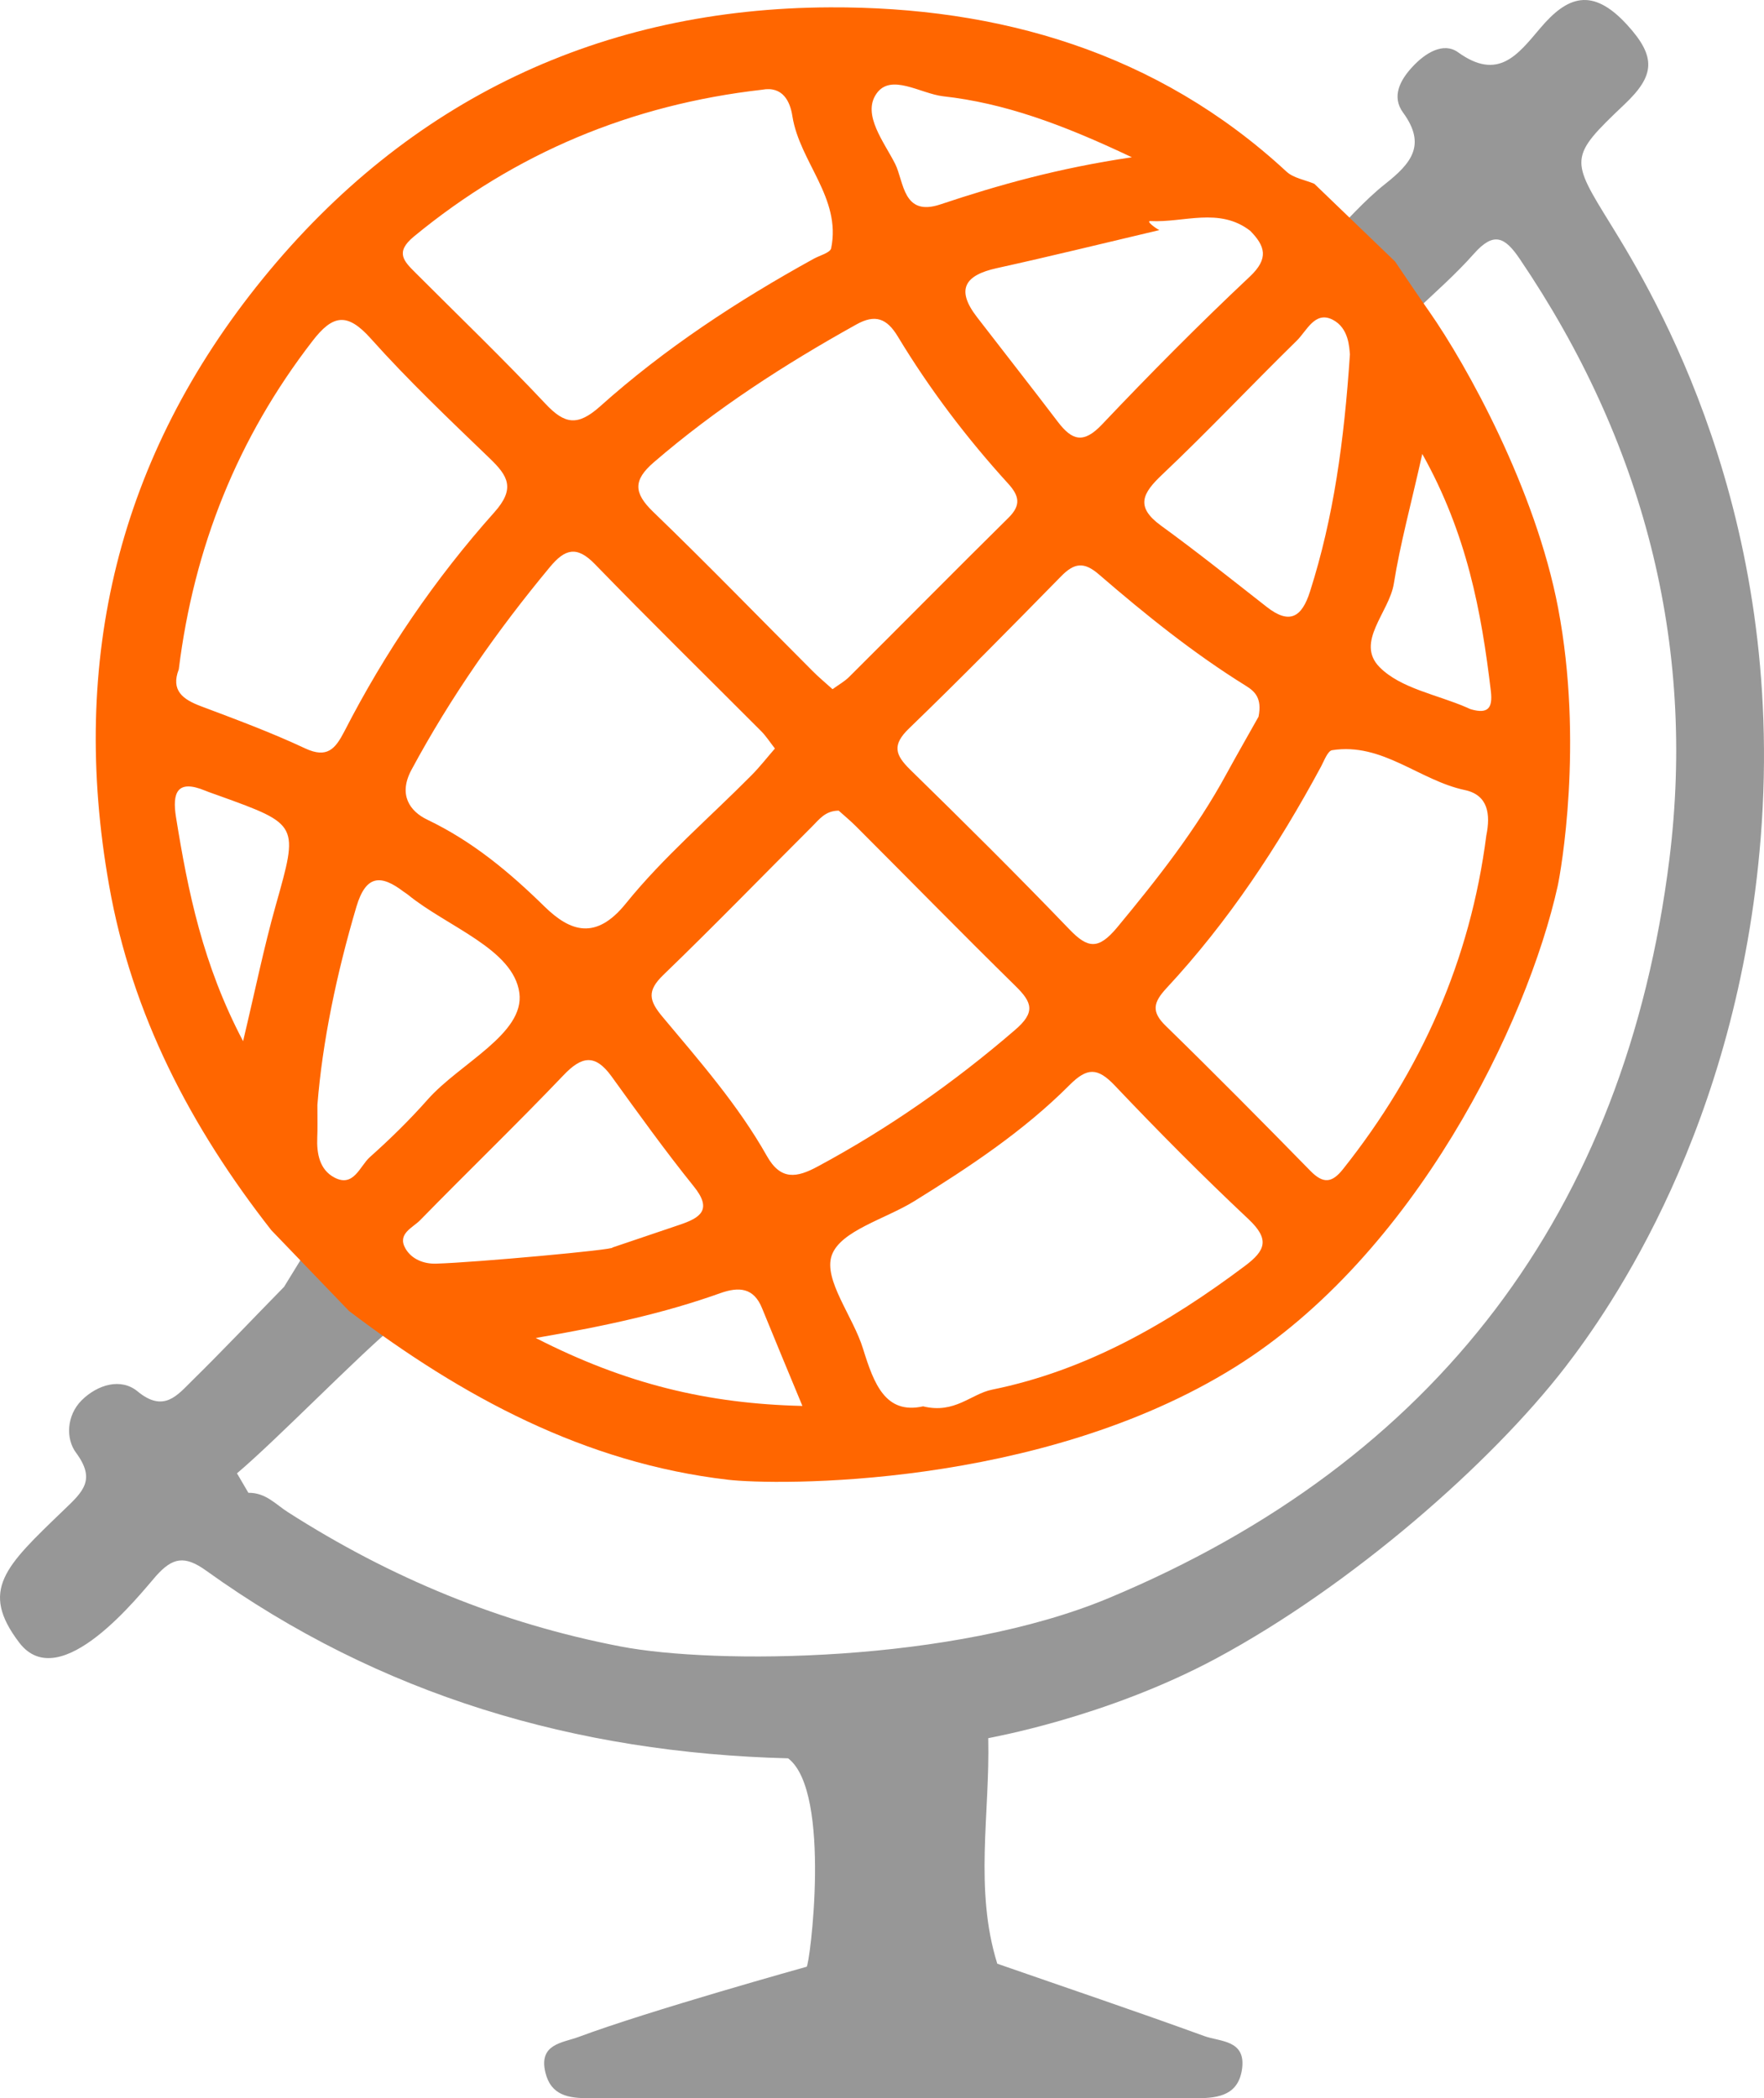
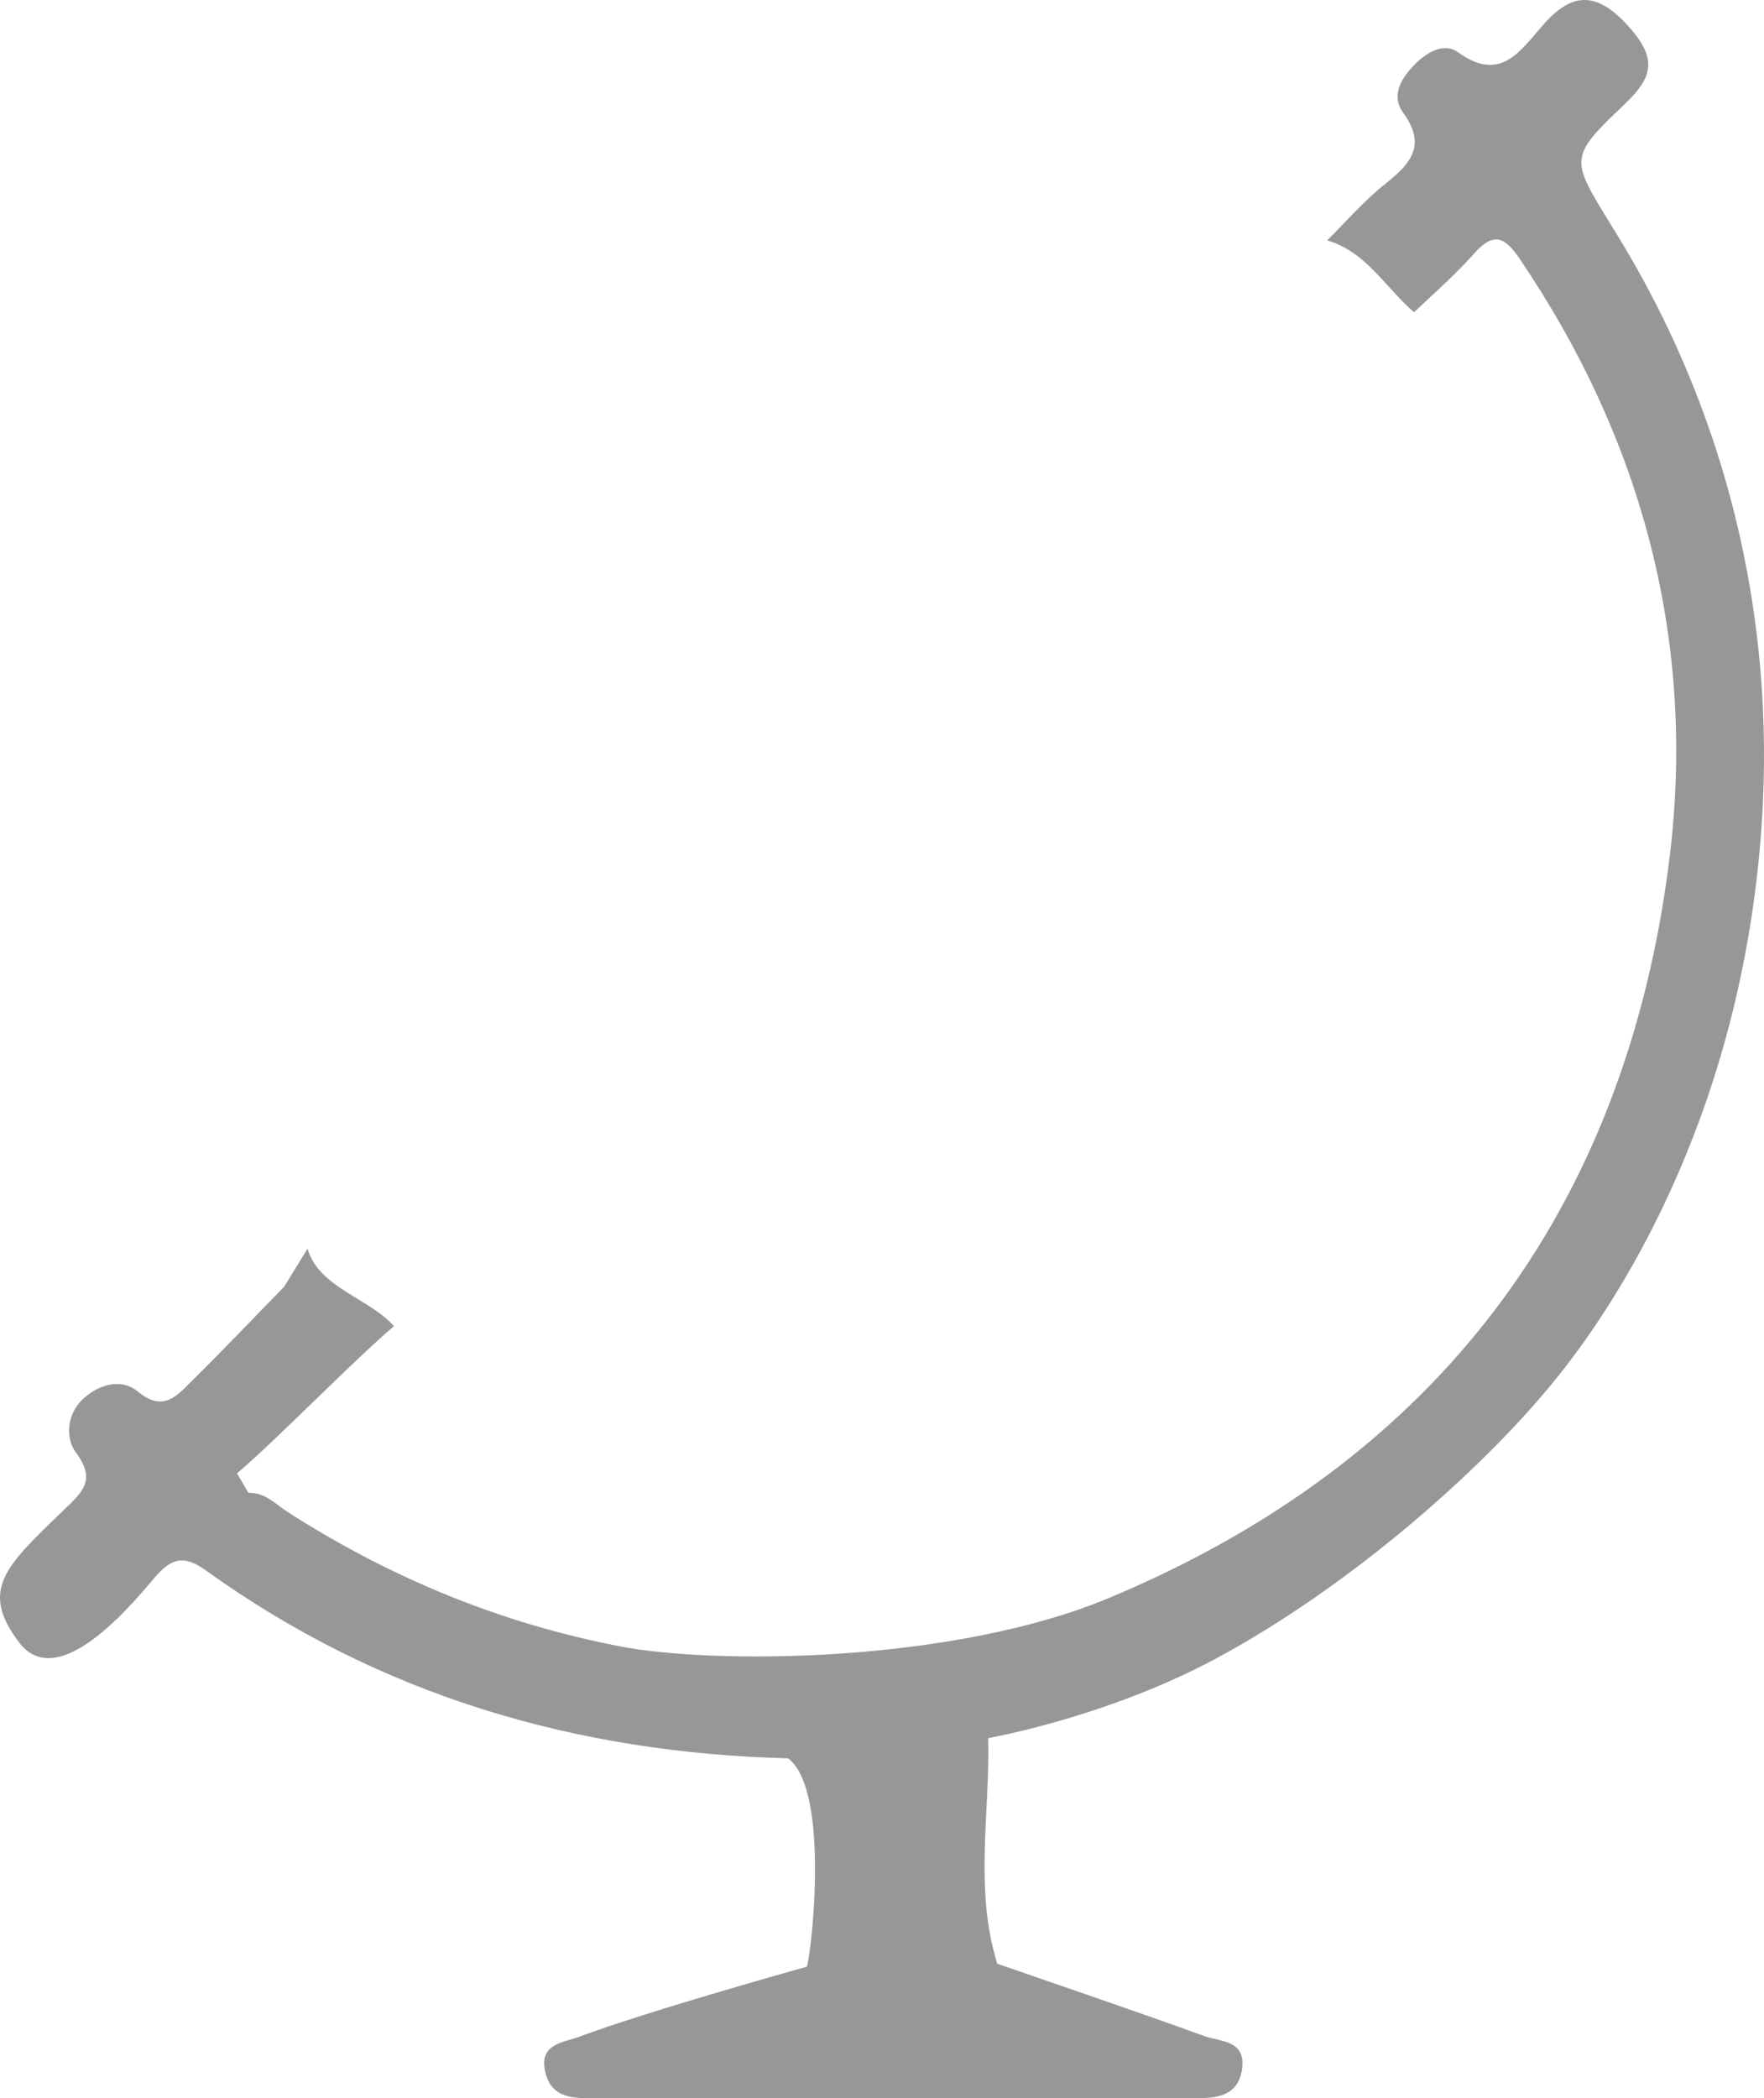
<svg xmlns="http://www.w3.org/2000/svg" version="1.1" id="Layer_1" x="0px" y="0px" width="127.005px" height="150.999px" viewBox="0 0 127.005 150.999" enable-background="new 0 0 127.005 150.999" xml:space="preserve">
  <g>
    <path fill="#979797" d="M116.002,16.199c-2.95-4.78-3.07-4.87,0.97-8.7c2.16-2.05,2.31-3.39,0.17-5.72   c-2.51-2.74-4.31-2.04-6.24,0.24c-1.63,1.92-3.03,3.83-5.93,1.74c-1.05-0.75-2.35,0.05-3.26,1.03c-0.91,0.97-1.54,2.16-0.69,3.32   c1.71,2.34,0.55,3.67-1.28,5.12c-1.52,1.2-2.8,2.7-4.19,4.07c2.83,0.82,4.2,3.42,6.26,5.17c1.46-1.38,2.98-2.71,4.31-4.21   c1.42-1.6,2.22-1.22,3.3,0.38c8.87,13.09,12.71,27.63,10.77,43.2c-3.17,25.34-16.81,43.34-40.37,53.17   c-11.22,4.68-28.32,4.79-35.14,3.48c-8.65-1.66-16.57-4.94-23.96-9.67c-0.88-0.56-1.58-1.4-2.84-1.39l-0.82-1.4   c2.83-2.39,8.47-8.2,11.3-10.59c-1.77-2.02-5.42-2.77-6.22-5.58l-1.69,2.75c-2.2,2.24-4.36,4.53-6.6,6.73   c-1.08,1.06-2.05,2.36-3.95,0.79c-1.19-0.98-2.86-0.5-4.02,0.64c-1.1,1.1-1.15,2.77-0.42,3.76c1.47,1.98,0.51,2.82-0.89,4.16   c-4.2,4.04-6.06,5.74-3.19,9.52c2.96,3.89,8.73-3.52,9.85-4.79c1.19-1.33,2.05-1.51,3.62-0.38c12.51,8.98,26.61,13.11,41.89,13.5   c3.18,2.41,1.54,15.05,1.33,15c0,0-11.38,3.17-16.41,5.05c-1.17,0.43-2.88,0.5-2.4,2.54c0.4,1.68,1.67,1.87,3.13,1.87   c14.6-0.02,29.19-0.02,43.79,0c1.62,0,3.01-0.26,3.25-2.16c0.25-2.04-1.59-1.9-2.72-2.31c-4.95-1.8-9.94-3.48-14.91-5.21   c-1.67-5.35-0.52-10.81-0.65-16.23c0-0.02,8.44-1.45,16.47-5.77c9.71-5.23,19.72-14,25.07-20.93c3.21-4.16,12.42-17.23,14.08-38.15   C128.612,36.909,119.032,21.108,116.002,16.199z" />
-     <path fill-rule="evenodd" clip-rule="evenodd" fill="#FF6600" d="M24.072,84.739c-1.06-0.56-1.28-1.72-1.23-2.89   c0.03-0.61,0.01-1.23,0.01-2.33c0.36-4.54,1.38-9.44,2.81-14.27c0.69-2.31,1.77-2.32,3.41-1.07c0.1,0.07,0.2,0.13,0.3,0.21   c2.83,2.31,7.59,3.9,8.02,7.06c0.4,2.95-4.29,5.07-6.6,7.68c-1.3,1.47-2.71,2.85-4.17,4.15   C25.902,83.929,25.462,85.479,24.072,84.739z M14.482,50.829c-1.31-0.49-2.2-1.13-1.61-2.66c1.09-8.78,4.23-16.64,9.62-23.62   c1.46-1.9,2.5-2.09,4.2-0.19c2.7,3.02,5.65,5.82,8.57,8.63c1.32,1.27,1.86,2.17,0.32,3.89c-4.26,4.77-7.86,10.05-10.79,15.76   c-0.65,1.25-1.23,1.96-2.82,1.22C19.542,52.719,17.002,51.778,14.482,50.829z M19.852,65.159c-0.86,3.05-1.49,6.16-2.35,9.77   c-2.9-5.5-3.97-10.78-4.83-16.12c-0.28-1.75,0.07-2.75,2.1-1.91c0.34,0.14,0.69,0.25,1.04,0.38   C21.552,59.349,21.492,59.338,19.852,65.159z M29.792,17.028c7.32-6.03,15.68-9.5,25.07-10.57c1.5-0.28,2.03,0.85,2.19,1.91   c0.53,3.31,3.53,5.87,2.79,9.5c-0.07,0.32-0.8,0.51-1.23,0.74c-5.5,3.03-10.74,6.46-15.42,10.65c-1.59,1.41-2.52,1.29-3.91-0.19   c-3.03-3.22-6.22-6.29-9.35-9.42C29.092,18.809,28.412,18.168,29.792,17.028z M64.642,24.219c2.29,3.79,4.96,7.31,7.94,10.58   c0.8,0.88,0.95,1.55,0.03,2.46c-3.85,3.8-7.65,7.65-11.48,11.46c-0.32,0.32-0.74,0.55-1.19,0.88c-0.55-0.5-1.02-0.88-1.44-1.31   c-3.83-3.83-7.59-7.71-11.48-11.46c-1.41-1.36-1.43-2.28,0.04-3.55c4.49-3.87,9.42-7.05,14.58-9.92   C63.012,22.588,63.852,22.909,64.642,24.219z M63.092,6.758c1.03-1.52,3.18-0.02,4.81,0.17c4.38,0.49,8.51,1.98,13.59,4.39   c-5.33,0.79-9.58,1.99-13.78,3.39c-2.71,0.91-2.62-1.62-3.26-2.91C63.662,10.229,62.062,8.258,63.092,6.758z M82.832,15.909   c2.39,0.13,4.95-1.02,7.18,0.7c1.08,1.1,1.36,1.99-0.02,3.29c-3.66,3.44-7.2,7.01-10.66,10.66c-1.33,1.4-2.15,1.13-3.16-0.19   c-1.93-2.54-3.9-5.04-5.84-7.56c-1.54-2-0.84-3.01,1.43-3.51c3.91-0.86,7.8-1.82,11.71-2.74   C83.152,16.398,82.482,15.889,82.832,15.909z M93.362,24.519c0.72-0.7,1.3-2.15,2.57-1.52c1.2,0.6,1.21,2.04,1.26,2.5   c-0.42,6.29-1.18,11.76-2.87,17.06c-0.59,1.87-1.48,2.41-3.13,1.11c-2.52-1.97-5.01-3.96-7.6-5.84c-1.87-1.36-1.34-2.33,0.09-3.68   C86.992,31.019,90.112,27.699,93.362,24.519z M100.352,42.008c0.46-2.88,1.24-5.71,2.05-9.34c3.22,5.75,4.26,11.36,4.94,17.09   c0.14,1.22-0.23,1.62-1.39,1.3c-0.12-0.03-0.23-0.09-0.34-0.14c-2.14-0.93-4.76-1.37-6.28-2.9   C97.552,46.219,100.022,44.068,100.352,42.008z M107.012,60.128c-1.15,8.95-4.68,16.92-10.31,24c-0.79,1-1.42,1.09-2.35,0.14   c-3.44-3.51-6.89-7-10.41-10.43c-1.08-1.04-0.89-1.71,0.03-2.71c4.46-4.79,8.04-10.21,11.14-15.96c0.23-0.43,0.48-1.13,0.8-1.18   c3.62-0.57,6.28,2.18,9.56,2.87C107.152,57.219,107.322,58.608,107.012,60.128z M89.612,91.119c-5.51,4.13-11.39,7.51-18.19,8.89   c-1.52,0.31-2.68,1.76-4.96,1.2c-2.71,0.6-3.54-1.62-4.32-4.13c-0.71-2.33-2.87-4.97-2.26-6.73c0.62-1.78,3.87-2.62,5.95-3.91   c3.97-2.46,7.87-5.04,11.18-8.36c1.26-1.26,2.01-1.26,3.24,0.03c3.13,3.3,6.34,6.53,9.65,9.64   C91.422,89.188,91.132,89.989,89.612,91.119z M65.442,52.429c3.71-3.58,7.33-7.26,10.95-10.95c0.95-0.97,1.65-1.08,2.74-0.13   c3.35,2.89,6.79,5.66,10.56,8c0.65,0.4,1.19,0.89,0.92,2.23c-0.62,1.11-1.48,2.6-2.3,4.1c-2.18,4.02-4.99,7.58-7.9,11.09   c-1.32,1.57-2.08,1.51-3.42,0.11c-3.75-3.9-7.59-7.71-11.46-11.49C64.452,54.329,64.212,53.619,65.442,52.429z M55.212,83.188   c-2.06-3.65-4.83-6.81-7.51-10.01c-0.99-1.18-1.12-1.87,0.04-3c3.63-3.5,7.14-7.12,10.71-10.68c0.51-0.5,0.94-1.15,1.93-1.16   c0.37,0.33,0.84,0.72,1.27,1.15c3.82,3.82,7.61,7.69,11.47,11.48c1.19,1.17,1.45,1.88-0.05,3.16c-4.4,3.79-9.1,7.08-14.2,9.82   C57.372,84.758,56.212,84.969,55.212,83.188z M38.572,96.289c5.2-0.89,9.32-1.81,13.3-3.23c1.33-0.47,2.4-0.4,3,1.1   c0.91,2.24,1.84,4.46,2.9,7.02C50.962,101.019,45.062,99.608,38.572,96.289z M39.222,65.258c-2.55-2.5-5.2-4.71-8.46-6.27   c-1.25-0.6-2.11-1.79-1.13-3.6c2.81-5.22,6.18-10.03,9.96-14.58c1.08-1.3,1.93-1.56,3.24-0.21c3.94,4.06,7.98,8.02,11.97,12.02   c0.34,0.34,0.61,0.76,0.99,1.25c-0.59,0.68-1.11,1.35-1.7,1.94c-3.03,3.06-6.34,5.88-9.03,9.21   C42.892,67.708,41.042,67.028,39.222,65.258z M29.192,89.849c-0.61-1.06,0.52-1.49,1.05-2.03c3.42-3.5,6.95-6.9,10.33-10.44   c1.31-1.38,2.27-1.54,3.44,0.06c1.93,2.67,3.86,5.36,5.93,7.93c1.39,1.71,0.46,2.28-1.03,2.78l-4.82,1.63   c0.29,0.15-9.89,1.08-12.69,1.16C30.512,90.969,29.632,90.619,29.192,89.849z M25.132,94.349c8.15,6.17,16.96,10.94,27.27,12.14   c3.37,0.4,22.42,0.68,36.51-8.1c12.95-8.06,21.05-24.76,23.24-34.63c0.22-1.01,1.88-10.28,0.03-20   c-1.63-8.55-6.57-17.47-9.28-21.34c-0.84-1.19-1.64-2.4-2.46-3.6l-5.81-5.59c-0.68-0.29-1.51-0.41-2.02-0.89   c-9.29-8.59-20.72-11.86-32.84-11.81c-16.44,0.06-30.35,6.62-40.86,19.54c-10.39,12.78-13.93,27.43-11.06,43.63   c1.64,9.33,5.9,17.45,11.68,24.83L25.132,94.349L25.132,94.349z" />
  </g>
</svg>